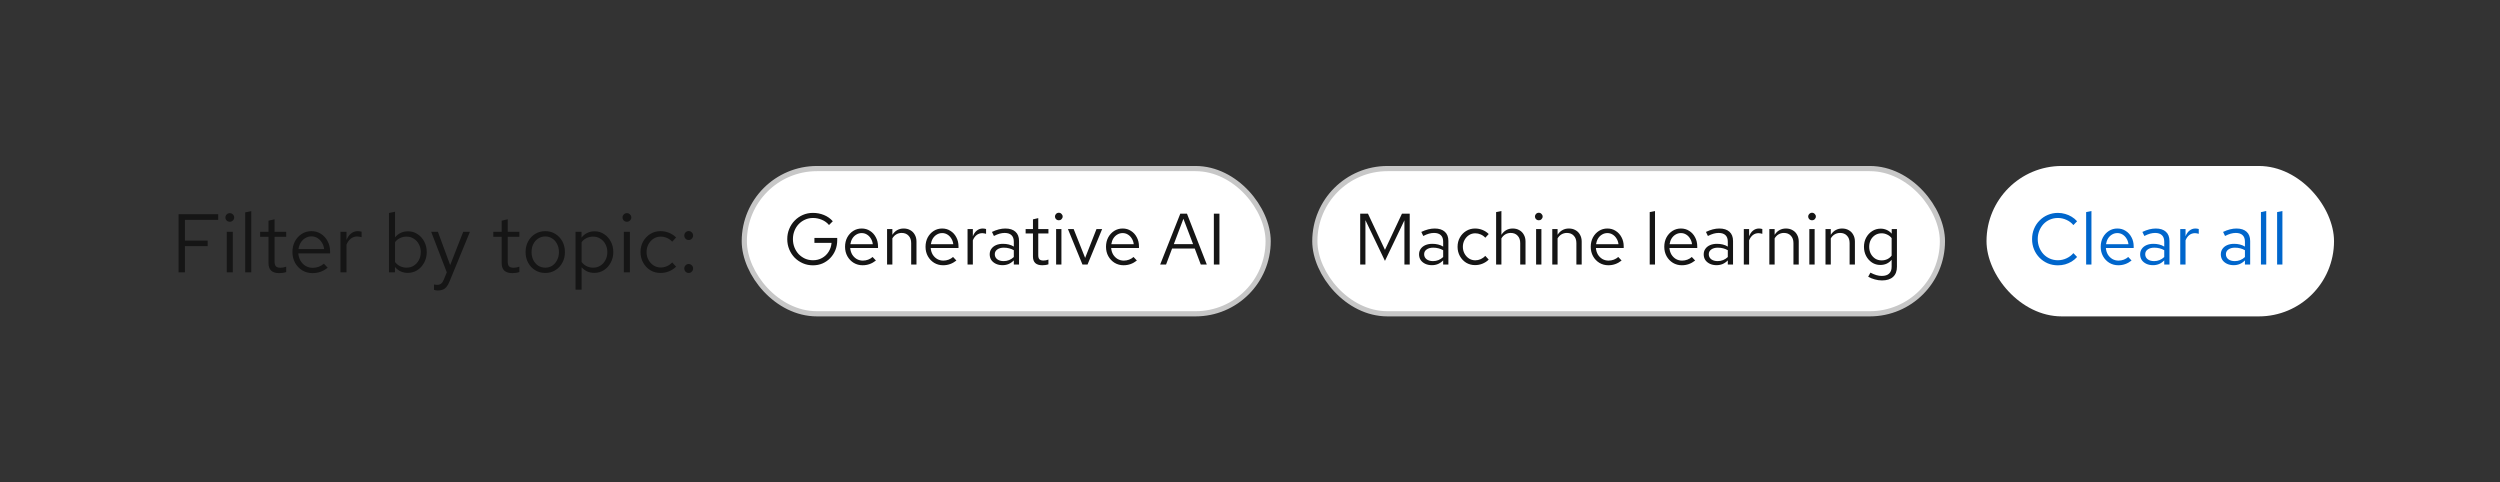
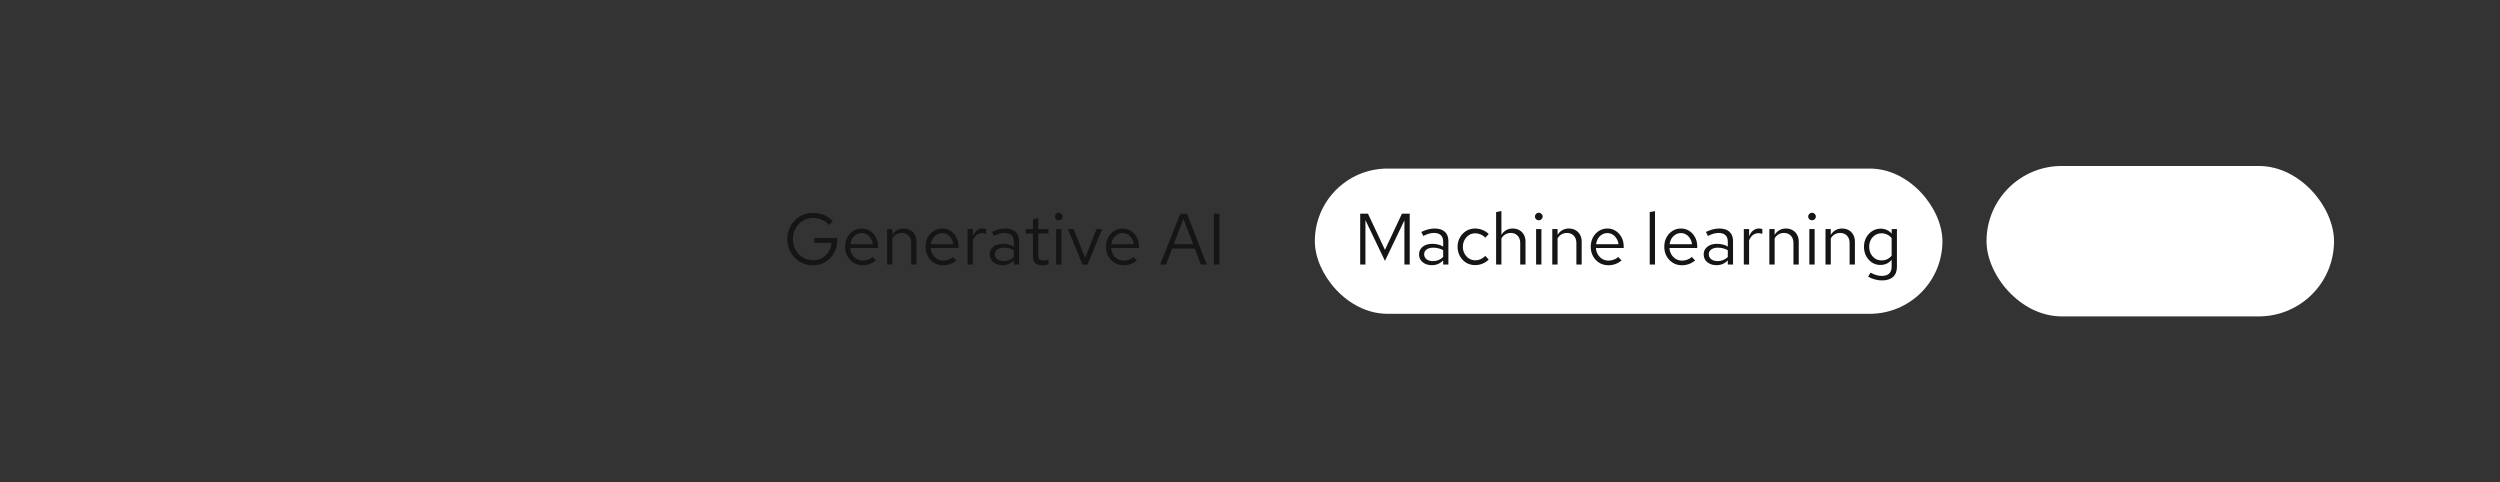
<svg xmlns="http://www.w3.org/2000/svg" width="482" height="93" viewBox="0 0 482 93" fill="none">
  <rect x="0" y="0" width="482" height="93" fill="#333333" stroke="none" />
-   <path d="M34.424 52.5V41.3H42.072V42.388H35.656V46.388H40.04V47.46H35.656V52.5H34.424ZM43.715 52.5V44.692H44.883V52.5H43.715ZM44.307 42.756C44.073 42.756 43.87 42.676 43.699 42.516C43.539 42.345 43.459 42.148 43.459 41.924C43.459 41.7 43.539 41.508 43.699 41.348C43.87 41.177 44.073 41.092 44.307 41.092C44.542 41.092 44.739 41.177 44.899 41.348C45.07 41.508 45.155 41.7 45.155 41.924C45.155 42.148 45.07 42.345 44.899 42.516C44.739 42.676 44.542 42.756 44.307 42.756ZM47.278 52.5V40.948L48.446 40.708V52.5H47.278ZM53.817 52.66C53.145 52.66 52.633 52.5 52.281 52.18C51.939 51.849 51.769 51.375 51.769 50.756V45.652H50.153V44.692H51.769V42.548L52.937 42.276V44.692H55.177V45.652H52.937V50.452C52.937 50.868 53.022 51.167 53.193 51.348C53.374 51.529 53.667 51.62 54.073 51.62C54.275 51.62 54.457 51.604 54.617 51.572C54.777 51.54 54.963 51.487 55.177 51.412V52.452C54.963 52.527 54.739 52.58 54.505 52.612C54.27 52.644 54.041 52.66 53.817 52.66ZM60.251 52.66C59.526 52.66 58.87 52.484 58.283 52.132C57.697 51.769 57.233 51.284 56.891 50.676C56.55 50.057 56.379 49.364 56.379 48.596C56.379 47.828 56.539 47.14 56.859 46.532C57.19 45.924 57.633 45.444 58.187 45.092C58.742 44.74 59.361 44.564 60.043 44.564C60.737 44.564 61.35 44.74 61.883 45.092C62.427 45.433 62.854 45.903 63.163 46.5C63.483 47.087 63.643 47.753 63.643 48.5V48.852H57.515C57.558 49.385 57.702 49.865 57.947 50.292C58.203 50.708 58.534 51.039 58.939 51.284C59.355 51.519 59.809 51.636 60.299 51.636C60.705 51.636 61.094 51.567 61.467 51.428C61.851 51.279 62.177 51.081 62.443 50.836L63.179 51.62C62.731 51.972 62.267 52.233 61.787 52.404C61.307 52.575 60.795 52.66 60.251 52.66ZM57.547 48.02H62.491C62.438 47.551 62.294 47.135 62.059 46.772C61.835 46.399 61.547 46.105 61.195 45.892C60.854 45.679 60.47 45.572 60.043 45.572C59.617 45.572 59.227 45.679 58.875 45.892C58.523 46.095 58.23 46.383 57.995 46.756C57.771 47.119 57.622 47.54 57.547 48.02ZM65.638 52.5V44.692H66.805V46.292C67.008 45.748 67.296 45.327 67.669 45.028C68.053 44.719 68.491 44.564 68.981 44.564C69.12 44.564 69.248 44.575 69.365 44.596C69.483 44.607 69.6 44.633 69.718 44.676V45.732C69.59 45.689 69.451 45.657 69.302 45.636C69.163 45.604 69.029 45.588 68.901 45.588C68.421 45.588 68 45.727 67.638 46.004C67.285 46.281 67.008 46.671 66.805 47.172V52.5H65.638ZM74.997 52.5V41.06L76.165 40.82V45.764C76.463 45.391 76.826 45.103 77.253 44.9C77.68 44.697 78.154 44.596 78.677 44.596C79.359 44.596 79.968 44.777 80.501 45.14C81.045 45.492 81.477 45.972 81.797 46.58C82.117 47.177 82.277 47.849 82.277 48.596C82.277 49.343 82.112 50.02 81.781 50.628C81.461 51.236 81.023 51.721 80.469 52.084C79.925 52.436 79.306 52.612 78.613 52.612C78.122 52.612 77.663 52.516 77.237 52.324C76.821 52.121 76.458 51.839 76.149 51.476V52.5H74.997ZM78.389 51.604C78.912 51.604 79.376 51.476 79.781 51.22C80.197 50.953 80.522 50.596 80.757 50.148C81.002 49.689 81.125 49.177 81.125 48.612C81.125 48.036 81.002 47.524 80.757 47.076C80.522 46.628 80.197 46.276 79.781 46.02C79.376 45.753 78.912 45.62 78.389 45.62C77.93 45.62 77.504 45.716 77.109 45.908C76.725 46.089 76.41 46.351 76.165 46.692V50.516C76.421 50.857 76.741 51.124 77.125 51.316C77.519 51.508 77.941 51.604 78.389 51.604ZM84.427 56.004C84.181 56.004 83.931 55.967 83.675 55.892V54.852C83.781 54.873 83.893 54.889 84.011 54.9C84.128 54.911 84.229 54.916 84.315 54.916C84.613 54.916 84.859 54.836 85.051 54.676C85.253 54.516 85.424 54.265 85.563 53.924L86.139 52.5L83.131 44.692H84.427L86.795 51.108L89.307 44.692H90.603L86.667 54.276C86.496 54.692 86.309 55.028 86.107 55.284C85.904 55.54 85.669 55.721 85.403 55.828C85.136 55.945 84.811 56.004 84.427 56.004ZM98.77 52.66C98.098 52.66 97.586 52.5 97.234 52.18C96.892 51.849 96.722 51.375 96.722 50.756V45.652H95.106V44.692H96.722V42.548L97.89 42.276V44.692H100.13V45.652H97.89V50.452C97.89 50.868 97.975 51.167 98.146 51.348C98.327 51.529 98.62 51.62 99.026 51.62C99.228 51.62 99.41 51.604 99.57 51.572C99.73 51.54 99.916 51.487 100.13 51.412V52.452C99.916 52.527 99.692 52.58 99.458 52.612C99.223 52.644 98.994 52.66 98.77 52.66ZM105.14 52.628C104.415 52.628 103.764 52.452 103.188 52.1C102.612 51.748 102.159 51.268 101.828 50.66C101.498 50.052 101.332 49.364 101.332 48.596C101.332 47.828 101.498 47.14 101.828 46.532C102.159 45.924 102.612 45.444 103.188 45.092C103.764 44.74 104.415 44.564 105.14 44.564C105.855 44.564 106.495 44.74 107.06 45.092C107.636 45.444 108.09 45.924 108.42 46.532C108.751 47.14 108.916 47.828 108.916 48.596C108.916 49.364 108.751 50.052 108.42 50.66C108.09 51.268 107.636 51.748 107.06 52.1C106.495 52.452 105.855 52.628 105.14 52.628ZM105.124 51.604C105.636 51.604 106.09 51.476 106.484 51.22C106.879 50.953 107.188 50.591 107.412 50.132C107.647 49.673 107.764 49.161 107.764 48.596C107.764 48.02 107.647 47.508 107.412 47.06C107.188 46.601 106.879 46.244 106.484 45.988C106.09 45.721 105.636 45.588 105.124 45.588C104.612 45.588 104.159 45.721 103.764 45.988C103.37 46.244 103.055 46.601 102.82 47.06C102.596 47.508 102.484 48.02 102.484 48.596C102.484 49.161 102.596 49.673 102.82 50.132C103.055 50.591 103.37 50.953 103.764 51.22C104.159 51.476 104.612 51.604 105.124 51.604ZM110.966 55.844V44.692H112.118V45.812C112.416 45.417 112.779 45.119 113.206 44.916C113.643 44.703 114.123 44.596 114.646 44.596C115.328 44.596 115.936 44.777 116.47 45.14C117.014 45.492 117.446 45.972 117.766 46.58C118.086 47.177 118.246 47.849 118.246 48.596C118.246 49.343 118.08 50.02 117.75 50.628C117.43 51.236 116.992 51.721 116.438 52.084C115.894 52.436 115.275 52.612 114.582 52.612C114.091 52.612 113.638 52.521 113.222 52.34C112.806 52.148 112.443 51.876 112.134 51.524V55.844H110.966ZM114.358 51.604C114.88 51.604 115.344 51.476 115.75 51.22C116.166 50.953 116.491 50.596 116.726 50.148C116.971 49.689 117.094 49.177 117.094 48.612C117.094 48.036 116.971 47.524 116.726 47.076C116.491 46.628 116.166 46.276 115.75 46.02C115.344 45.753 114.88 45.62 114.358 45.62C113.899 45.62 113.472 45.716 113.078 45.908C112.694 46.089 112.379 46.351 112.134 46.692V50.516C112.39 50.857 112.71 51.124 113.094 51.316C113.488 51.508 113.91 51.604 114.358 51.604ZM120.278 52.5V44.692H121.446V52.5H120.278ZM120.87 42.756C120.635 42.756 120.432 42.676 120.262 42.516C120.102 42.345 120.022 42.148 120.022 41.924C120.022 41.7 120.102 41.508 120.262 41.348C120.432 41.177 120.635 41.092 120.87 41.092C121.104 41.092 121.302 41.177 121.462 41.348C121.632 41.508 121.718 41.7 121.718 41.924C121.718 42.148 121.632 42.345 121.462 42.516C121.302 42.676 121.104 42.756 120.87 42.756ZM127.345 52.628C126.619 52.628 125.963 52.452 125.377 52.1C124.801 51.737 124.342 51.252 124.001 50.644C123.659 50.025 123.489 49.343 123.489 48.596C123.489 47.839 123.659 47.156 124.001 46.548C124.342 45.94 124.801 45.46 125.377 45.108C125.963 44.745 126.619 44.564 127.345 44.564C127.921 44.564 128.47 44.671 128.993 44.884C129.515 45.097 129.969 45.396 130.353 45.78L129.601 46.596C129.323 46.287 128.987 46.047 128.593 45.876C128.198 45.705 127.798 45.62 127.393 45.62C126.881 45.62 126.417 45.753 126.001 46.02C125.595 46.287 125.27 46.644 125.025 47.092C124.779 47.54 124.657 48.041 124.657 48.596C124.657 49.151 124.779 49.652 125.025 50.1C125.27 50.548 125.595 50.905 126.001 51.172C126.417 51.439 126.881 51.572 127.393 51.572C127.798 51.572 128.198 51.487 128.593 51.316C128.987 51.135 129.323 50.895 129.601 50.596L130.353 51.412C129.969 51.796 129.515 52.095 128.993 52.308C128.47 52.521 127.921 52.628 127.345 52.628ZM132.781 52.628C132.547 52.628 132.344 52.543 132.173 52.372C132.013 52.201 131.933 51.999 131.933 51.764C131.933 51.519 132.013 51.316 132.173 51.156C132.344 50.985 132.547 50.9 132.781 50.9C133.016 50.9 133.213 50.985 133.373 51.156C133.544 51.316 133.629 51.519 133.629 51.764C133.629 51.999 133.544 52.201 133.373 52.372C133.213 52.543 133.016 52.628 132.781 52.628ZM132.781 46.276C132.547 46.276 132.344 46.191 132.173 46.02C132.013 45.849 131.933 45.647 131.933 45.412C131.933 45.167 132.013 44.964 132.173 44.804C132.344 44.633 132.547 44.548 132.781 44.548C133.016 44.548 133.213 44.633 133.373 44.804C133.544 44.964 133.629 45.167 133.629 45.412C133.629 45.647 133.544 45.849 133.373 46.02C133.213 46.191 133.016 46.276 132.781 46.276Z" fill="#151515" />
-   <rect x="143.5" y="32.5" width="101" height="28" rx="14" fill="white" />
-   <rect x="143.5" y="32.5" width="101" height="28" rx="14" stroke="#C7C7C7" />
  <path d="M156.74 51.154C156.04 51.154 155.391 51.023 154.794 50.762C154.197 50.501 153.669 50.141 153.212 49.684C152.764 49.217 152.414 48.681 152.162 48.074C151.91 47.458 151.784 46.8 151.784 46.1C151.784 45.4 151.91 44.747 152.162 44.14C152.414 43.524 152.764 42.987 153.212 42.53C153.669 42.063 154.197 41.699 154.794 41.438C155.391 41.177 156.04 41.046 156.74 41.046C157.487 41.046 158.191 41.181 158.854 41.452C159.526 41.723 160.095 42.124 160.562 42.656L159.834 43.384C159.47 42.945 159.013 42.609 158.462 42.376C157.911 42.143 157.337 42.026 156.74 42.026C156.189 42.026 155.681 42.133 155.214 42.348C154.747 42.553 154.337 42.843 153.982 43.216C153.637 43.58 153.366 44.009 153.17 44.504C152.974 44.999 152.876 45.531 152.876 46.1C152.876 46.669 152.974 47.201 153.17 47.696C153.366 48.191 153.637 48.625 153.982 48.998C154.337 49.362 154.747 49.651 155.214 49.866C155.681 50.071 156.189 50.174 156.74 50.174C157.393 50.174 157.977 50.029 158.49 49.74C159.013 49.451 159.433 49.054 159.75 48.55C160.077 48.037 160.268 47.463 160.324 46.828H157.02V45.876H161.416V46.31C161.416 46.991 161.299 47.626 161.066 48.214C160.833 48.793 160.501 49.306 160.072 49.754C159.652 50.193 159.157 50.538 158.588 50.79C158.019 51.033 157.403 51.154 156.74 51.154ZM166.314 51.14C165.679 51.14 165.105 50.986 164.592 50.678C164.078 50.361 163.672 49.936 163.374 49.404C163.075 48.863 162.926 48.256 162.926 47.584C162.926 46.912 163.066 46.31 163.346 45.778C163.635 45.246 164.022 44.826 164.508 44.518C164.993 44.21 165.534 44.056 166.132 44.056C166.738 44.056 167.275 44.21 167.742 44.518C168.218 44.817 168.591 45.227 168.862 45.75C169.142 46.263 169.282 46.847 169.282 47.5V47.808H163.92C163.957 48.275 164.083 48.695 164.298 49.068C164.522 49.432 164.811 49.721 165.166 49.936C165.53 50.141 165.926 50.244 166.356 50.244C166.71 50.244 167.051 50.183 167.378 50.062C167.714 49.931 167.998 49.759 168.232 49.544L168.876 50.23C168.484 50.538 168.078 50.767 167.658 50.916C167.238 51.065 166.79 51.14 166.314 51.14ZM163.948 47.08H168.274C168.227 46.669 168.101 46.305 167.896 45.988C167.7 45.661 167.448 45.405 167.14 45.218C166.841 45.031 166.505 44.938 166.132 44.938C165.758 44.938 165.418 45.031 165.11 45.218C164.802 45.395 164.545 45.647 164.34 45.974C164.144 46.291 164.013 46.66 163.948 47.08ZM171.027 51V44.168H172.049V45.274C172.31 44.863 172.623 44.56 172.987 44.364C173.351 44.159 173.761 44.056 174.219 44.056C174.713 44.056 175.143 44.163 175.507 44.378C175.88 44.583 176.169 44.877 176.375 45.26C176.589 45.633 176.697 46.072 176.697 46.576V51H175.675V46.87C175.675 46.263 175.507 45.787 175.171 45.442C174.844 45.087 174.401 44.91 173.841 44.91C173.467 44.91 173.127 44.999 172.819 45.176C172.511 45.353 172.254 45.615 172.049 45.96V51H171.027ZM181.831 51.14C181.197 51.14 180.623 50.986 180.109 50.678C179.596 50.361 179.19 49.936 178.891 49.404C178.593 48.863 178.443 48.256 178.443 47.584C178.443 46.912 178.583 46.31 178.863 45.778C179.153 45.246 179.54 44.826 180.025 44.518C180.511 44.21 181.052 44.056 181.649 44.056C182.256 44.056 182.793 44.21 183.259 44.518C183.735 44.817 184.109 45.227 184.379 45.75C184.659 46.263 184.799 46.847 184.799 47.5V47.808H179.437C179.475 48.275 179.601 48.695 179.815 49.068C180.039 49.432 180.329 49.721 180.683 49.936C181.047 50.141 181.444 50.244 181.873 50.244C182.228 50.244 182.569 50.183 182.895 50.062C183.231 49.931 183.516 49.759 183.749 49.544L184.393 50.23C184.001 50.538 183.595 50.767 183.175 50.916C182.755 51.065 182.307 51.14 181.831 51.14ZM179.465 47.08H183.791C183.745 46.669 183.619 46.305 183.413 45.988C183.217 45.661 182.965 45.405 182.657 45.218C182.359 45.031 182.023 44.938 181.649 44.938C181.276 44.938 180.935 45.031 180.627 45.218C180.319 45.395 180.063 45.647 179.857 45.974C179.661 46.291 179.531 46.66 179.465 47.08ZM186.544 51V44.168H187.566V45.568C187.743 45.092 187.995 44.723 188.322 44.462C188.658 44.191 189.041 44.056 189.47 44.056C189.591 44.056 189.703 44.065 189.806 44.084C189.909 44.093 190.011 44.117 190.114 44.154V45.078C190.002 45.041 189.881 45.013 189.75 44.994C189.629 44.966 189.512 44.952 189.4 44.952C188.98 44.952 188.611 45.073 188.294 45.316C187.986 45.559 187.743 45.899 187.566 46.338V51H186.544ZM193.293 51.126C192.808 51.126 192.378 51.037 192.005 50.86C191.632 50.683 191.338 50.44 191.123 50.132C190.918 49.815 190.815 49.451 190.815 49.04C190.815 48.629 190.922 48.275 191.137 47.976C191.352 47.668 191.65 47.43 192.033 47.262C192.416 47.094 192.864 47.01 193.377 47.01C193.769 47.01 194.138 47.052 194.483 47.136C194.838 47.22 195.164 47.355 195.463 47.542V46.604C195.463 46.044 195.314 45.624 195.015 45.344C194.716 45.055 194.278 44.91 193.699 44.91C193.382 44.91 193.055 44.957 192.719 45.05C192.392 45.143 192.028 45.293 191.627 45.498L191.249 44.714C192.164 44.275 193.022 44.056 193.825 44.056C194.674 44.056 195.328 44.266 195.785 44.686C196.242 45.097 196.471 45.689 196.471 46.464V51H195.463V50.202C195.164 50.51 194.833 50.743 194.469 50.902C194.105 51.051 193.713 51.126 193.293 51.126ZM191.795 49.012C191.795 49.413 191.949 49.735 192.257 49.978C192.574 50.221 192.99 50.342 193.503 50.342C193.886 50.342 194.236 50.277 194.553 50.146C194.88 50.015 195.183 49.819 195.463 49.558V48.242C195.174 48.074 194.875 47.953 194.567 47.878C194.259 47.794 193.914 47.752 193.531 47.752C193.008 47.752 192.588 47.869 192.271 48.102C191.954 48.326 191.795 48.629 191.795 49.012ZM200.947 51.14C200.359 51.14 199.911 51 199.603 50.72C199.304 50.431 199.155 50.015 199.155 49.474V45.008H197.741V44.168H199.155V42.292L200.177 42.054V44.168H202.137V45.008H200.177V49.208C200.177 49.572 200.252 49.833 200.401 49.992C200.56 50.151 200.816 50.23 201.171 50.23C201.348 50.23 201.507 50.216 201.647 50.188C201.787 50.16 201.95 50.113 202.137 50.048V50.958C201.95 51.023 201.754 51.07 201.549 51.098C201.344 51.126 201.143 51.14 200.947 51.14ZM203.62 51V44.168H204.642V51H203.62ZM204.138 42.474C203.933 42.474 203.755 42.404 203.606 42.264C203.466 42.115 203.396 41.942 203.396 41.746C203.396 41.55 203.466 41.382 203.606 41.242C203.755 41.093 203.933 41.018 204.138 41.018C204.343 41.018 204.516 41.093 204.656 41.242C204.805 41.382 204.88 41.55 204.88 41.746C204.88 41.942 204.805 42.115 204.656 42.264C204.516 42.404 204.343 42.474 204.138 42.474ZM208.698 51L205.898 44.168H207.004L209.216 49.726L211.4 44.168H212.492L209.678 51H208.698ZM216.626 51.14C215.991 51.14 215.417 50.986 214.904 50.678C214.391 50.361 213.985 49.936 213.686 49.404C213.387 48.863 213.238 48.256 213.238 47.584C213.238 46.912 213.378 46.31 213.658 45.778C213.947 45.246 214.335 44.826 214.82 44.518C215.305 44.21 215.847 44.056 216.444 44.056C217.051 44.056 217.587 44.21 218.054 44.518C218.53 44.817 218.903 45.227 219.174 45.75C219.454 46.263 219.594 46.847 219.594 47.5V47.808H214.232C214.269 48.275 214.395 48.695 214.61 49.068C214.834 49.432 215.123 49.721 215.478 49.936C215.842 50.141 216.239 50.244 216.668 50.244C217.023 50.244 217.363 50.183 217.69 50.062C218.026 49.931 218.311 49.759 218.544 49.544L219.188 50.23C218.796 50.538 218.39 50.767 217.97 50.916C217.55 51.065 217.102 51.14 216.626 51.14ZM214.26 47.08H218.586C218.539 46.669 218.413 46.305 218.208 45.988C218.012 45.661 217.76 45.405 217.452 45.218C217.153 45.031 216.817 44.938 216.444 44.938C216.071 44.938 215.73 45.031 215.422 45.218C215.114 45.395 214.857 45.647 214.652 45.974C214.456 46.291 214.325 46.66 214.26 47.08ZM223.683 51L227.561 41.2H228.849L232.671 51H231.509L230.347 47.92H225.979L224.817 51H223.683ZM226.315 47.066H230.025L228.163 42.18L226.315 47.066ZM234.031 51V41.2H235.109V51H234.031Z" fill="#151515" />
  <rect x="253.5" y="32.5" width="121" height="28" rx="14" fill="white" />
-   <rect x="253.5" y="32.5" width="121" height="28" rx="14" stroke="#C7C7C7" />
  <path d="M262.246 51V41.2H263.744L267.02 48.172L270.296 41.2H271.794V51H270.772V42.474L267.02 50.3L263.254 42.446V51H262.246ZM276.072 51.126C275.587 51.126 275.158 51.037 274.784 50.86C274.411 50.683 274.117 50.44 273.902 50.132C273.697 49.815 273.594 49.451 273.594 49.04C273.594 48.629 273.702 48.275 273.916 47.976C274.131 47.668 274.43 47.43 274.812 47.262C275.195 47.094 275.643 47.01 276.156 47.01C276.548 47.01 276.917 47.052 277.262 47.136C277.617 47.22 277.944 47.355 278.242 47.542V46.604C278.242 46.044 278.093 45.624 277.794 45.344C277.496 45.055 277.057 44.91 276.478 44.91C276.161 44.91 275.834 44.957 275.498 45.05C275.172 45.143 274.808 45.293 274.406 45.498L274.028 44.714C274.943 44.275 275.802 44.056 276.604 44.056C277.454 44.056 278.107 44.266 278.564 44.686C279.022 45.097 279.25 45.689 279.25 46.464V51H278.242V50.202C277.944 50.51 277.612 50.743 277.248 50.902C276.884 51.051 276.492 51.126 276.072 51.126ZM274.574 49.012C274.574 49.413 274.728 49.735 275.036 49.978C275.354 50.221 275.769 50.342 276.282 50.342C276.665 50.342 277.015 50.277 277.332 50.146C277.659 50.015 277.962 49.819 278.242 49.558V48.242C277.953 48.074 277.654 47.953 277.346 47.878C277.038 47.794 276.693 47.752 276.31 47.752C275.788 47.752 275.368 47.869 275.05 48.102C274.733 48.326 274.574 48.629 274.574 49.012ZM284.393 51.112C283.759 51.112 283.185 50.958 282.671 50.65C282.167 50.333 281.766 49.908 281.467 49.376C281.169 48.835 281.019 48.237 281.019 47.584C281.019 46.921 281.169 46.324 281.467 45.792C281.766 45.26 282.167 44.84 282.671 44.532C283.185 44.215 283.759 44.056 284.393 44.056C284.897 44.056 285.378 44.149 285.835 44.336C286.293 44.523 286.689 44.784 287.025 45.12L286.367 45.834C286.125 45.563 285.831 45.353 285.485 45.204C285.14 45.055 284.79 44.98 284.435 44.98C283.987 44.98 283.581 45.097 283.217 45.33C282.863 45.563 282.578 45.876 282.363 46.268C282.149 46.66 282.041 47.099 282.041 47.584C282.041 48.069 282.149 48.508 282.363 48.9C282.578 49.292 282.863 49.605 283.217 49.838C283.581 50.071 283.987 50.188 284.435 50.188C284.79 50.188 285.14 50.113 285.485 49.964C285.831 49.805 286.125 49.595 286.367 49.334L287.025 50.048C286.689 50.384 286.293 50.645 285.835 50.832C285.378 51.019 284.897 51.112 284.393 51.112ZM288.45 51V40.892L289.472 40.682V45.274C289.734 44.863 290.046 44.56 290.41 44.364C290.774 44.159 291.185 44.056 291.642 44.056C292.137 44.056 292.566 44.163 292.93 44.378C293.304 44.583 293.593 44.877 293.798 45.26C294.013 45.633 294.12 46.072 294.12 46.576V51H293.098V46.87C293.098 46.263 292.93 45.787 292.594 45.442C292.268 45.087 291.824 44.91 291.264 44.91C290.891 44.91 290.55 44.999 290.242 45.176C289.934 45.353 289.678 45.615 289.472 45.96V51H288.45ZM296.161 51V44.168H297.183V51H296.161ZM296.679 42.474C296.474 42.474 296.296 42.404 296.147 42.264C296.007 42.115 295.937 41.942 295.937 41.746C295.937 41.55 296.007 41.382 296.147 41.242C296.296 41.093 296.474 41.018 296.679 41.018C296.884 41.018 297.057 41.093 297.197 41.242C297.346 41.382 297.421 41.55 297.421 41.746C297.421 41.942 297.346 42.115 297.197 42.264C297.057 42.404 296.884 42.474 296.679 42.474ZM299.279 51V44.168H300.301V45.274C300.562 44.863 300.875 44.56 301.239 44.364C301.603 44.159 302.013 44.056 302.471 44.056C302.965 44.056 303.395 44.163 303.759 44.378C304.132 44.583 304.421 44.877 304.627 45.26C304.841 45.633 304.949 46.072 304.949 46.576V51H303.927V46.87C303.927 46.263 303.759 45.787 303.423 45.442C303.096 45.087 302.653 44.91 302.093 44.91C301.719 44.91 301.379 44.999 301.071 45.176C300.763 45.353 300.506 45.615 300.301 45.96V51H299.279ZM310.083 51.14C309.448 51.14 308.874 50.986 308.361 50.678C307.848 50.361 307.442 49.936 307.143 49.404C306.844 48.863 306.695 48.256 306.695 47.584C306.695 46.912 306.835 46.31 307.115 45.778C307.404 45.246 307.792 44.826 308.277 44.518C308.762 44.21 309.304 44.056 309.901 44.056C310.508 44.056 311.044 44.21 311.511 44.518C311.987 44.817 312.36 45.227 312.631 45.75C312.911 46.263 313.051 46.847 313.051 47.5V47.808H307.689C307.726 48.275 307.852 48.695 308.067 49.068C308.291 49.432 308.58 49.721 308.935 49.936C309.299 50.141 309.696 50.244 310.125 50.244C310.48 50.244 310.82 50.183 311.147 50.062C311.483 49.931 311.768 49.759 312.001 49.544L312.645 50.23C312.253 50.538 311.847 50.767 311.427 50.916C311.007 51.065 310.559 51.14 310.083 51.14ZM307.717 47.08H312.043C311.996 46.669 311.87 46.305 311.665 45.988C311.469 45.661 311.217 45.405 310.909 45.218C310.61 45.031 310.274 44.938 309.901 44.938C309.528 44.938 309.187 45.031 308.879 45.218C308.571 45.395 308.314 45.647 308.109 45.974C307.913 46.291 307.782 46.66 307.717 47.08ZM318.064 51V40.892L319.086 40.682V51H318.064ZM324.261 51.14C323.626 51.14 323.052 50.986 322.539 50.678C322.026 50.361 321.62 49.936 321.321 49.404C321.022 48.863 320.873 48.256 320.873 47.584C320.873 46.912 321.013 46.31 321.293 45.778C321.582 45.246 321.97 44.826 322.455 44.518C322.94 44.21 323.482 44.056 324.079 44.056C324.686 44.056 325.222 44.21 325.689 44.518C326.165 44.817 326.538 45.227 326.809 45.75C327.089 46.263 327.229 46.847 327.229 47.5V47.808H321.867C321.904 48.275 322.03 48.695 322.245 49.068C322.469 49.432 322.758 49.721 323.113 49.936C323.477 50.141 323.874 50.244 324.303 50.244C324.658 50.244 324.998 50.183 325.325 50.062C325.661 49.931 325.946 49.759 326.179 49.544L326.823 50.23C326.431 50.538 326.025 50.767 325.605 50.916C325.185 51.065 324.737 51.14 324.261 51.14ZM321.895 47.08H326.221C326.174 46.669 326.048 46.305 325.843 45.988C325.647 45.661 325.395 45.405 325.087 45.218C324.788 45.031 324.452 44.938 324.079 44.938C323.706 44.938 323.365 45.031 323.057 45.218C322.749 45.395 322.492 45.647 322.287 45.974C322.091 46.291 321.96 46.66 321.895 47.08ZM330.951 51.126C330.466 51.126 330.036 51.037 329.663 50.86C329.29 50.683 328.996 50.44 328.781 50.132C328.576 49.815 328.473 49.451 328.473 49.04C328.473 48.629 328.58 48.275 328.795 47.976C329.01 47.668 329.308 47.43 329.691 47.262C330.074 47.094 330.522 47.01 331.035 47.01C331.427 47.01 331.796 47.052 332.141 47.136C332.496 47.22 332.822 47.355 333.121 47.542V46.604C333.121 46.044 332.972 45.624 332.673 45.344C332.374 45.055 331.936 44.91 331.357 44.91C331.04 44.91 330.713 44.957 330.377 45.05C330.05 45.143 329.686 45.293 329.285 45.498L328.907 44.714C329.822 44.275 330.68 44.056 331.483 44.056C332.332 44.056 332.986 44.266 333.443 44.686C333.9 45.097 334.129 45.689 334.129 46.464V51H333.121V50.202C332.822 50.51 332.491 50.743 332.127 50.902C331.763 51.051 331.371 51.126 330.951 51.126ZM329.453 49.012C329.453 49.413 329.607 49.735 329.915 49.978C330.232 50.221 330.648 50.342 331.161 50.342C331.544 50.342 331.894 50.277 332.211 50.146C332.538 50.015 332.841 49.819 333.121 49.558V48.242C332.832 48.074 332.533 47.953 332.225 47.878C331.917 47.794 331.572 47.752 331.189 47.752C330.666 47.752 330.246 47.869 329.929 48.102C329.612 48.326 329.453 48.629 329.453 49.012ZM336.206 51V44.168H337.228V45.568C337.406 45.092 337.658 44.723 337.984 44.462C338.32 44.191 338.703 44.056 339.132 44.056C339.254 44.056 339.366 44.065 339.468 44.084C339.571 44.093 339.674 44.117 339.776 44.154V45.078C339.664 45.041 339.543 45.013 339.412 44.994C339.291 44.966 339.174 44.952 339.062 44.952C338.642 44.952 338.274 45.073 337.956 45.316C337.648 45.559 337.406 45.899 337.228 46.338V51H336.206ZM341.128 51V44.168H342.15V45.274C342.411 44.863 342.724 44.56 343.088 44.364C343.452 44.159 343.863 44.056 344.32 44.056C344.815 44.056 345.244 44.163 345.608 44.378C345.981 44.583 346.271 44.877 346.476 45.26C346.691 45.633 346.798 46.072 346.798 46.576V51H345.776V46.87C345.776 46.263 345.608 45.787 345.272 45.442C344.945 45.087 344.502 44.91 343.942 44.91C343.569 44.91 343.228 44.999 342.92 45.176C342.612 45.353 342.355 45.615 342.15 45.96V51H341.128ZM348.839 51V44.168H349.861V51H348.839ZM349.357 42.474C349.151 42.474 348.974 42.404 348.825 42.264C348.685 42.115 348.615 41.942 348.615 41.746C348.615 41.55 348.685 41.382 348.825 41.242C348.974 41.093 349.151 41.018 349.357 41.018C349.562 41.018 349.735 41.093 349.875 41.242C350.024 41.382 350.099 41.55 350.099 41.746C350.099 41.942 350.024 42.115 349.875 42.264C349.735 42.404 349.562 42.474 349.357 42.474ZM351.956 51V44.168H352.978V45.274C353.24 44.863 353.552 44.56 353.916 44.364C354.28 44.159 354.691 44.056 355.148 44.056C355.643 44.056 356.072 44.163 356.436 44.378C356.81 44.583 357.099 44.877 357.304 45.26C357.519 45.633 357.626 46.072 357.626 46.576V51H356.604V46.87C356.604 46.263 356.436 45.787 356.1 45.442C355.774 45.087 355.33 44.91 354.77 44.91C354.397 44.91 354.056 44.999 353.748 45.176C353.44 45.353 353.184 45.615 352.978 45.96V51H351.956ZM362.845 54.066C362.388 54.066 361.926 54.001 361.459 53.87C361.002 53.749 360.577 53.576 360.185 53.352L360.619 52.568C361.039 52.783 361.422 52.941 361.767 53.044C362.112 53.147 362.458 53.198 362.803 53.198C363.428 53.198 363.9 53.049 364.217 52.75C364.544 52.451 364.707 52.017 364.707 51.448V50.076C364.446 50.403 364.128 50.655 363.755 50.832C363.382 51 362.971 51.084 362.523 51.084C361.935 51.084 361.403 50.93 360.927 50.622C360.451 50.305 360.073 49.885 359.793 49.362C359.513 48.83 359.373 48.237 359.373 47.584C359.373 46.931 359.513 46.343 359.793 45.82C360.082 45.288 360.47 44.868 360.955 44.56C361.44 44.243 361.982 44.084 362.579 44.084C363.008 44.084 363.405 44.168 363.769 44.336C364.133 44.495 364.45 44.733 364.721 45.05V44.168H365.729V51.434C365.729 52.283 365.482 52.932 364.987 53.38C364.492 53.837 363.778 54.066 362.845 54.066ZM362.775 50.202C363.176 50.202 363.545 50.123 363.881 49.964C364.217 49.796 364.492 49.567 364.707 49.278V45.904C364.483 45.615 364.198 45.391 363.853 45.232C363.517 45.064 363.158 44.98 362.775 44.98C362.318 44.98 361.907 45.092 361.543 45.316C361.188 45.54 360.904 45.848 360.689 46.24C360.484 46.632 360.381 47.08 360.381 47.584C360.381 48.079 360.484 48.527 360.689 48.928C360.904 49.32 361.188 49.633 361.543 49.866C361.907 50.09 362.318 50.202 362.775 50.202Z" fill="#151515" />
  <rect x="383" y="32" width="67" height="29" rx="14.5" fill="white" />
-   <path d="M396.768 51.154C396.068 51.154 395.415 51.028 394.808 50.776C394.211 50.515 393.683 50.155 393.226 49.698C392.769 49.231 392.414 48.695 392.162 48.088C391.91 47.472 391.784 46.809 391.784 46.1C391.784 45.391 391.91 44.733 392.162 44.126C392.414 43.51 392.769 42.973 393.226 42.516C393.683 42.049 394.211 41.69 394.808 41.438C395.415 41.177 396.068 41.046 396.768 41.046C397.253 41.046 397.715 41.111 398.154 41.242C398.602 41.363 399.022 41.545 399.414 41.788C399.806 42.021 400.156 42.311 400.464 42.656L399.75 43.398C399.386 42.959 398.938 42.623 398.406 42.39C397.883 42.147 397.337 42.026 396.768 42.026C396.217 42.026 395.704 42.129 395.228 42.334C394.752 42.539 394.337 42.829 393.982 43.202C393.637 43.575 393.366 44.009 393.17 44.504C392.974 44.989 392.876 45.521 392.876 46.1C392.876 46.669 392.974 47.201 393.17 47.696C393.366 48.191 393.637 48.625 393.982 48.998C394.337 49.371 394.752 49.661 395.228 49.866C395.704 50.071 396.217 50.174 396.768 50.174C397.337 50.174 397.883 50.053 398.406 49.81C398.938 49.567 399.386 49.231 399.75 48.802L400.464 49.544C400.156 49.889 399.806 50.183 399.414 50.426C399.022 50.659 398.602 50.841 398.154 50.972C397.715 51.093 397.253 51.154 396.768 51.154ZM402.208 51V40.892L403.23 40.682V51H402.208ZM408.405 51.14C407.771 51.14 407.197 50.986 406.683 50.678C406.17 50.361 405.764 49.936 405.465 49.404C405.167 48.863 405.017 48.256 405.017 47.584C405.017 46.912 405.157 46.31 405.437 45.778C405.727 45.246 406.114 44.826 406.599 44.518C407.085 44.21 407.626 44.056 408.223 44.056C408.83 44.056 409.367 44.21 409.833 44.518C410.309 44.817 410.683 45.227 410.953 45.75C411.233 46.263 411.373 46.847 411.373 47.5V47.808H406.011C406.049 48.275 406.175 48.695 406.389 49.068C406.613 49.432 406.903 49.721 407.257 49.936C407.621 50.141 408.018 50.244 408.447 50.244C408.802 50.244 409.143 50.183 409.469 50.062C409.805 49.931 410.09 49.759 410.323 49.544L410.967 50.23C410.575 50.538 410.169 50.767 409.749 50.916C409.329 51.065 408.881 51.14 408.405 51.14ZM406.039 47.08H410.365C410.319 46.669 410.193 46.305 409.987 45.988C409.791 45.661 409.539 45.405 409.231 45.218C408.933 45.031 408.597 44.938 408.223 44.938C407.85 44.938 407.509 45.031 407.201 45.218C406.893 45.395 406.637 45.647 406.431 45.974C406.235 46.291 406.105 46.66 406.039 47.08ZM415.096 51.126C414.61 51.126 414.181 51.037 413.808 50.86C413.434 50.683 413.14 50.44 412.926 50.132C412.72 49.815 412.618 49.451 412.618 49.04C412.618 48.629 412.725 48.275 412.94 47.976C413.154 47.668 413.453 47.43 413.836 47.262C414.218 47.094 414.666 47.01 415.18 47.01C415.572 47.01 415.94 47.052 416.286 47.136C416.64 47.22 416.967 47.355 417.266 47.542V46.604C417.266 46.044 417.116 45.624 416.818 45.344C416.519 45.055 416.08 44.91 415.502 44.91C415.184 44.91 414.858 44.957 414.522 45.05C414.195 45.143 413.831 45.293 413.43 45.498L413.052 44.714C413.966 44.275 414.825 44.056 415.628 44.056C416.477 44.056 417.13 44.266 417.588 44.686C418.045 45.097 418.274 45.689 418.274 46.464V51H417.266V50.202C416.967 50.51 416.636 50.743 416.272 50.902C415.908 51.051 415.516 51.126 415.096 51.126ZM413.598 49.012C413.598 49.413 413.752 49.735 414.06 49.978C414.377 50.221 414.792 50.342 415.306 50.342C415.688 50.342 416.038 50.277 416.356 50.146C416.682 50.015 416.986 49.819 417.266 49.558V48.242C416.976 48.074 416.678 47.953 416.37 47.878C416.062 47.794 415.716 47.752 415.334 47.752C414.811 47.752 414.391 47.869 414.074 48.102C413.756 48.326 413.598 48.629 413.598 49.012ZM420.351 51V44.168H421.373V45.568C421.55 45.092 421.802 44.723 422.129 44.462C422.465 44.191 422.847 44.056 423.277 44.056C423.398 44.056 423.51 44.065 423.613 44.084C423.715 44.093 423.818 44.117 423.921 44.154V45.078C423.809 45.041 423.687 45.013 423.557 44.994C423.435 44.966 423.319 44.952 423.207 44.952C422.787 44.952 422.418 45.073 422.101 45.316C421.793 45.559 421.55 45.899 421.373 46.338V51H420.351ZM430.654 51.126C430.169 51.126 429.74 51.037 429.366 50.86C428.993 50.683 428.699 50.44 428.484 50.132C428.279 49.815 428.176 49.451 428.176 49.04C428.176 48.629 428.284 48.275 428.498 47.976C428.713 47.668 429.012 47.43 429.394 47.262C429.777 47.094 430.225 47.01 430.738 47.01C431.13 47.01 431.499 47.052 431.844 47.136C432.199 47.22 432.526 47.355 432.824 47.542V46.604C432.824 46.044 432.675 45.624 432.376 45.344C432.078 45.055 431.639 44.91 431.06 44.91C430.743 44.91 430.416 44.957 430.08 45.05C429.754 45.143 429.39 45.293 428.988 45.498L428.61 44.714C429.525 44.275 430.384 44.056 431.186 44.056C432.036 44.056 432.689 44.266 433.146 44.686C433.604 45.097 433.832 45.689 433.832 46.464V51H432.824V50.202C432.526 50.51 432.194 50.743 431.83 50.902C431.466 51.051 431.074 51.126 430.654 51.126ZM429.156 49.012C429.156 49.413 429.31 49.735 429.618 49.978C429.936 50.221 430.351 50.342 430.864 50.342C431.247 50.342 431.597 50.277 431.914 50.146C432.241 50.015 432.544 49.819 432.824 49.558V48.242C432.535 48.074 432.236 47.953 431.928 47.878C431.62 47.794 431.275 47.752 430.892 47.752C430.37 47.752 429.95 47.869 429.632 48.102C429.315 48.326 429.156 48.629 429.156 49.012ZM435.909 51V40.892L436.931 40.682V51H435.909ZM439.027 51V40.892L440.049 40.682V51H439.027Z" fill="#0066CC" />
</svg>